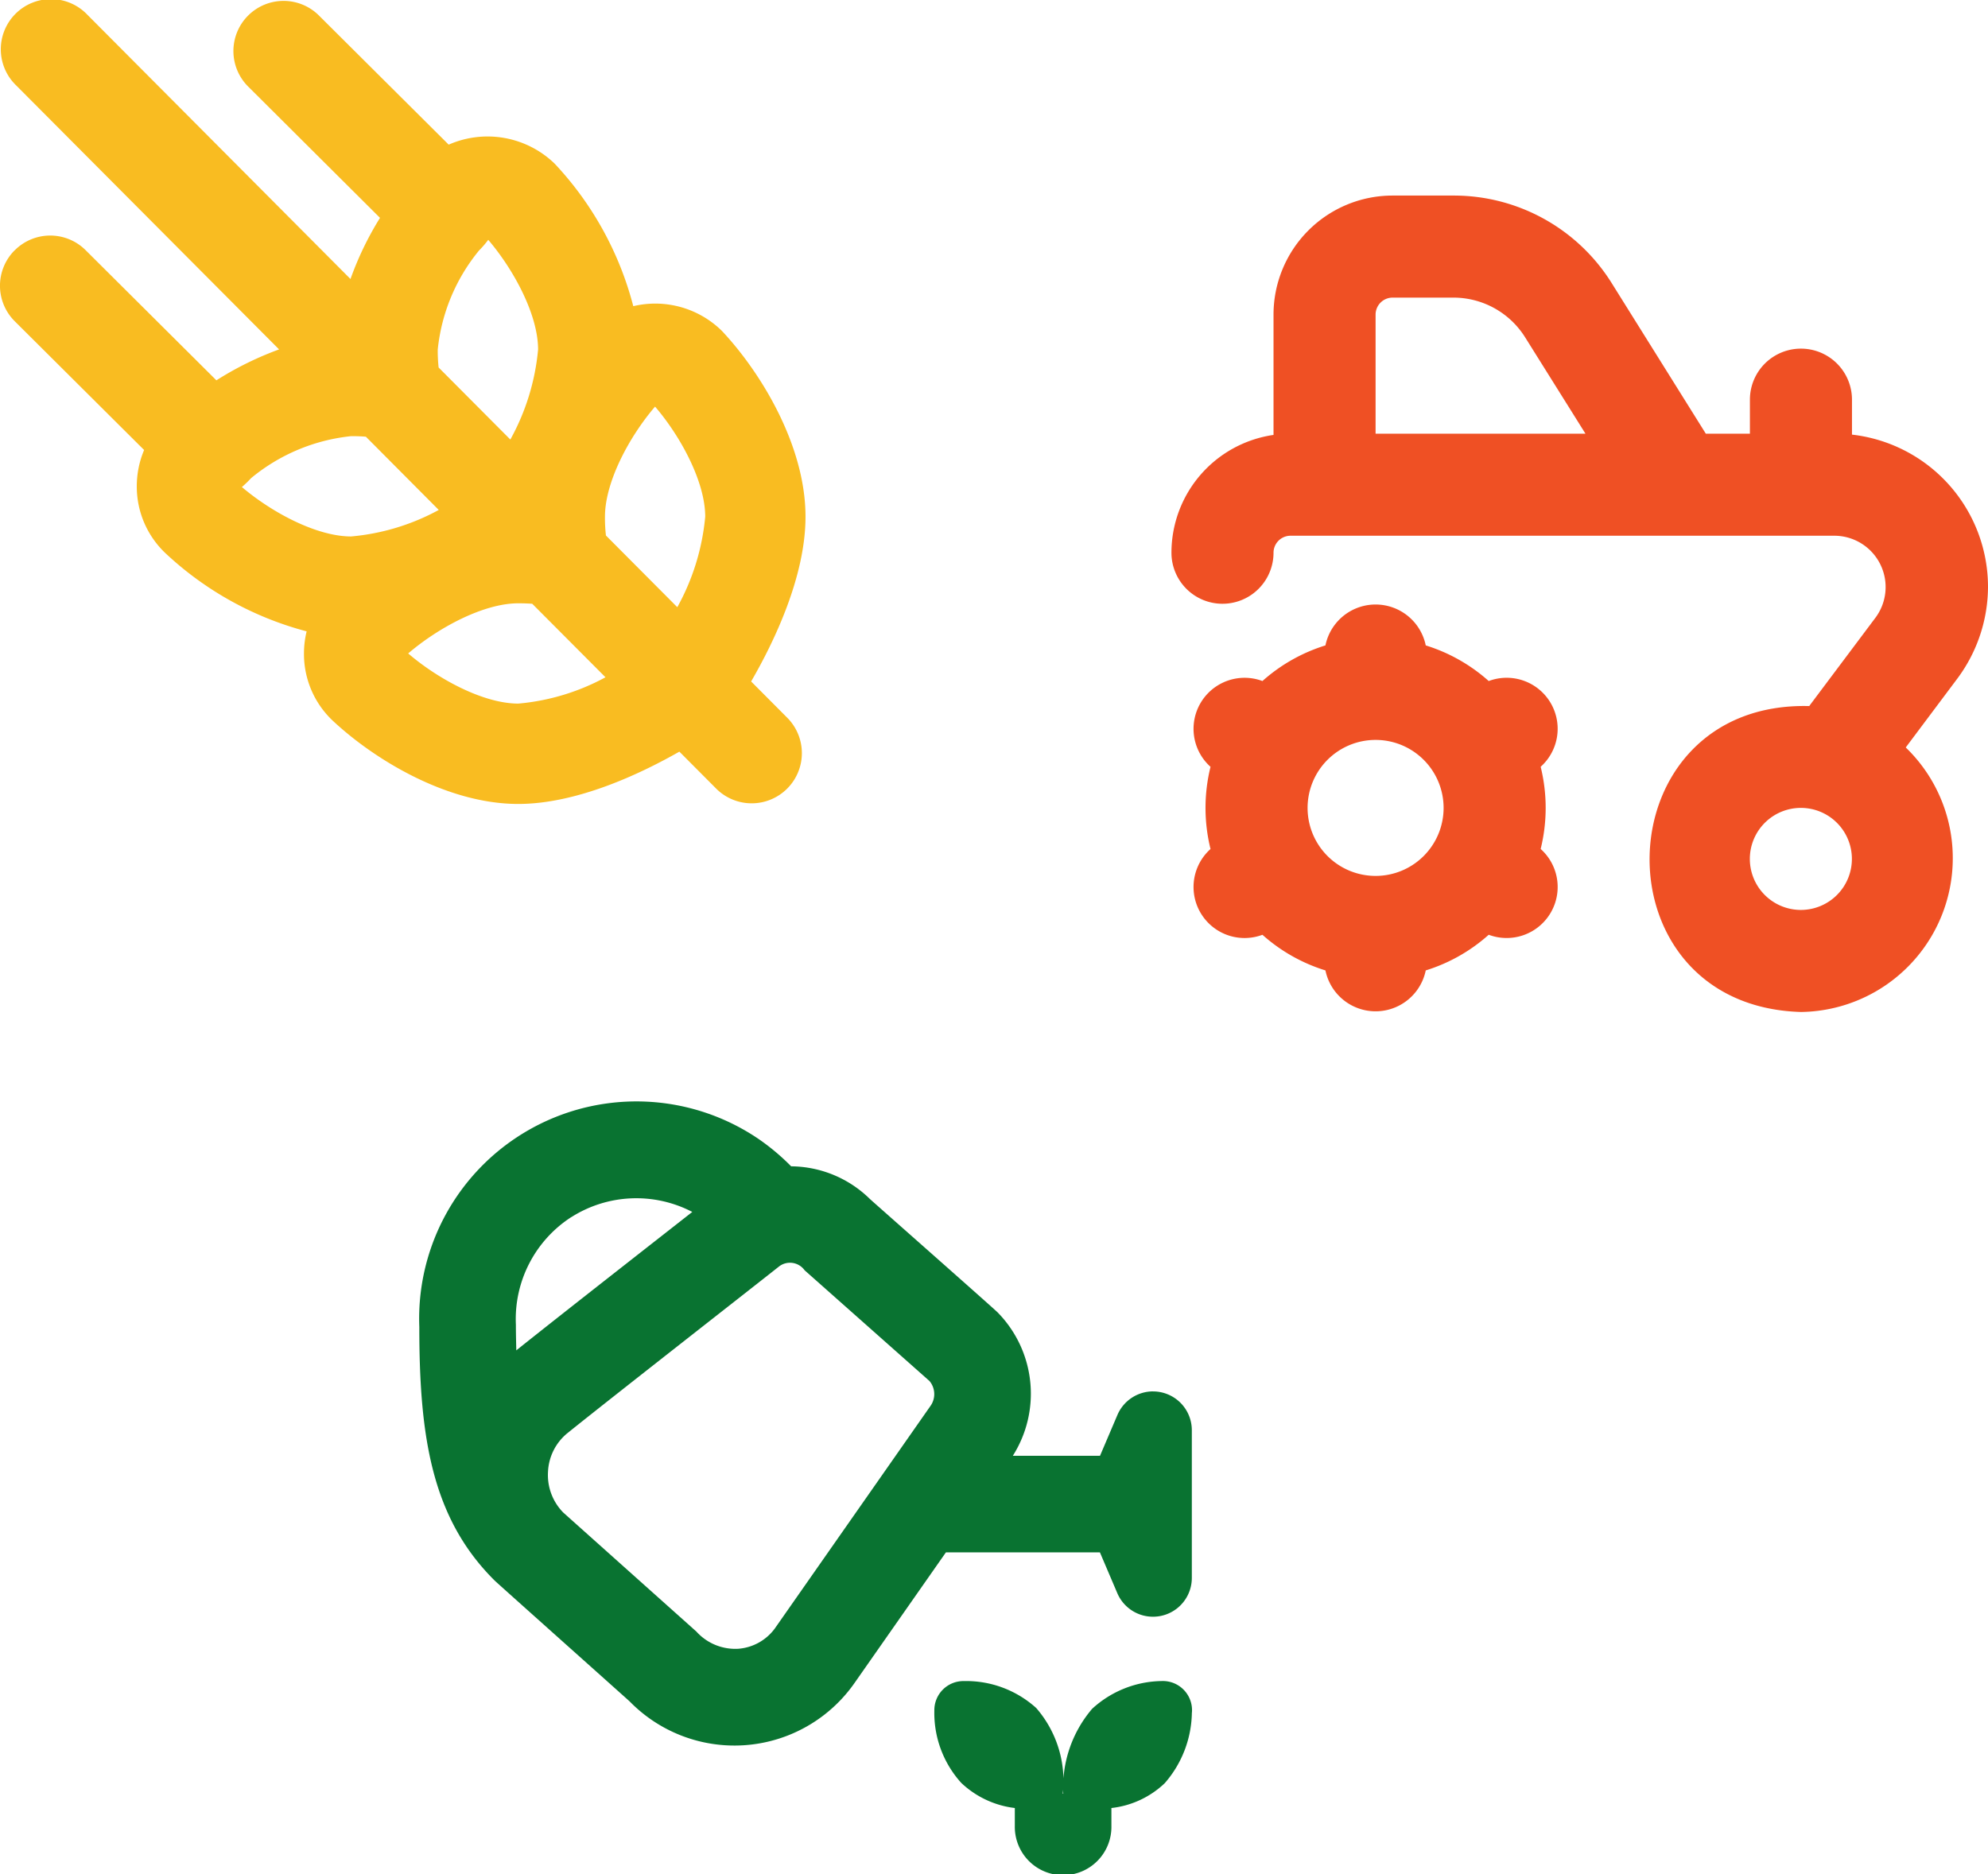
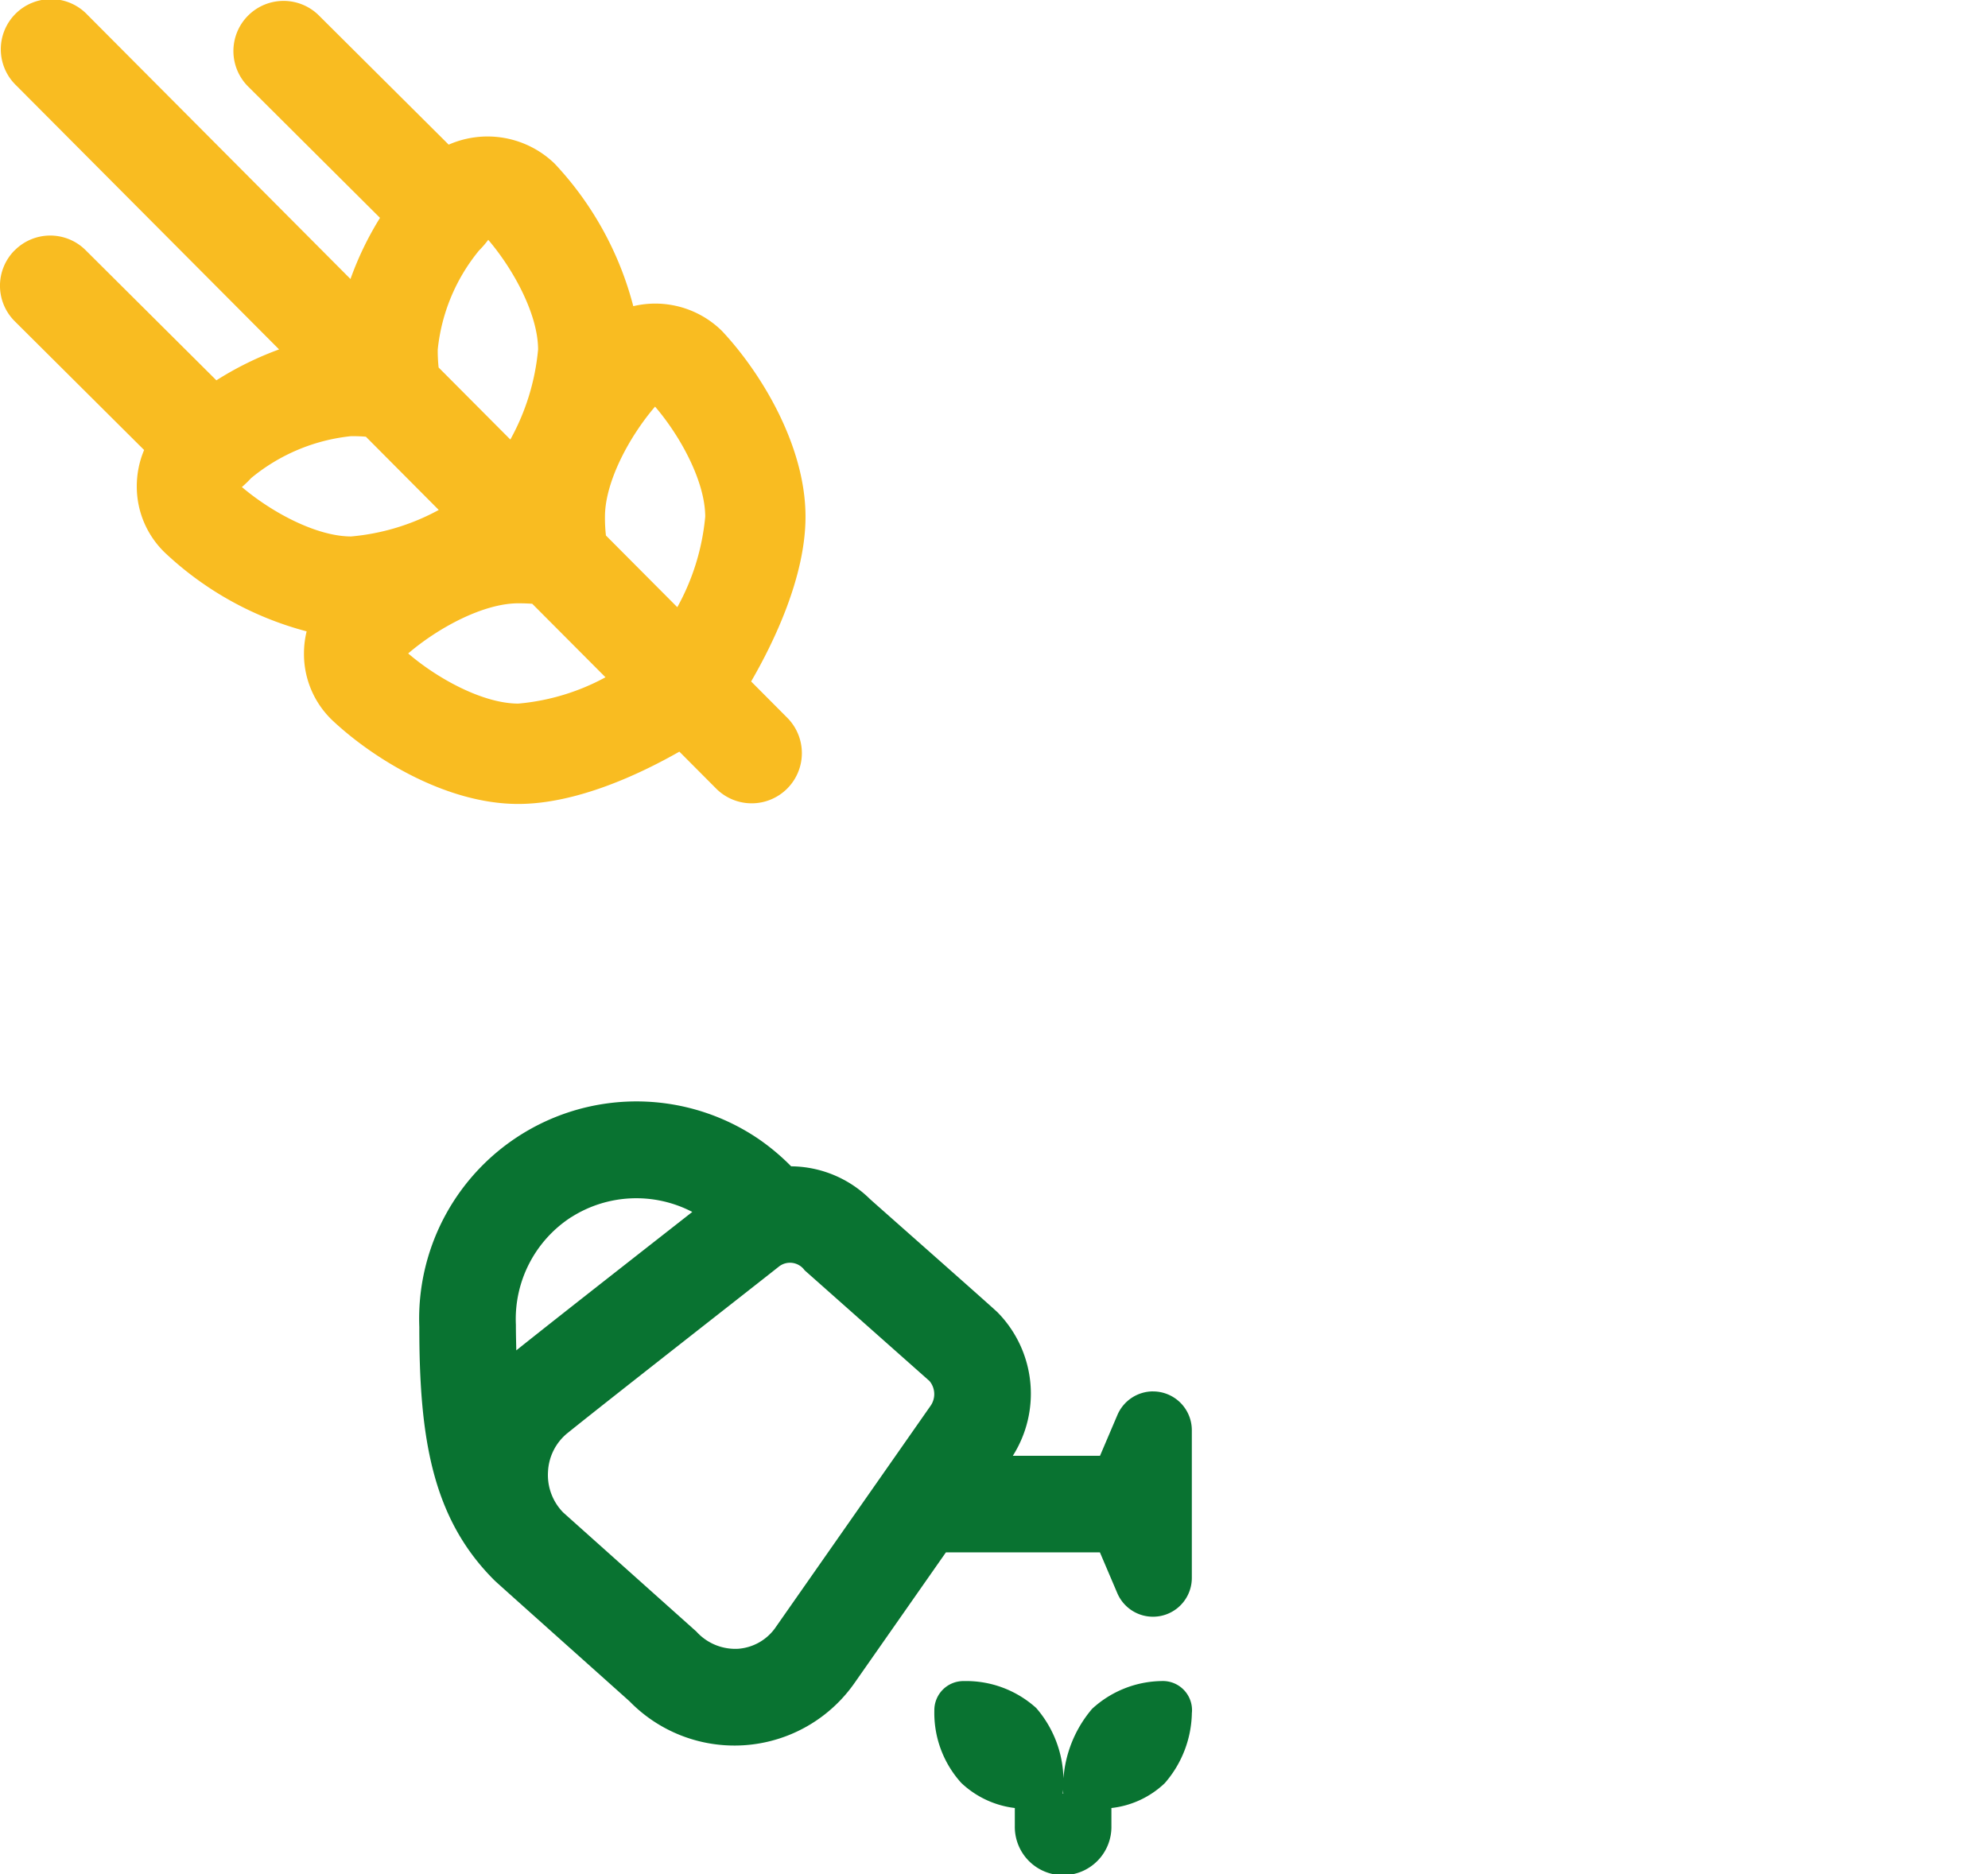
<svg xmlns="http://www.w3.org/2000/svg" width="114" height="107.495" viewBox="0 0 114 107.495">
  <g id="Group_68" data-name="Group 68" transform="translate(453 -2485.779)">
    <path id="watering-can-plant" d="M42.092,16.626a2.226,2.226,0,0,0-2.046,1.348l-1,2.345H34.047a6.654,6.654,0,0,0-.868-8.219c-.2-.21-7.131-6.324-7.331-6.511a6.509,6.509,0,0,0-4.513-1.871,12.87,12.87,0,0,0-1.848-1.555A12.461,12.461,0,0,0,.012,12.933c0,6.335.724,10.979,4.328,14.55.129.129,7.6,6.8,7.733,6.923a8.4,8.4,0,0,0,12.876-1.027l5.261-7.521h8.83l1,2.345a2.226,2.226,0,0,0,4.271-.877V18.853a2.225,2.225,0,0,0-2.225-2.225Zm-33.353-10a6.95,6.95,0,0,1,6.926-.292c-.907.715-7.643,5.977-10.091,7.94-.011-.476-.024-.947-.024-1.472A6.966,6.966,0,0,1,8.741,6.621Zm11.694,23.55A2.872,2.872,0,0,1,18.3,31.388a3.005,3.005,0,0,1-2.4-.988L8.266,23.574a3.067,3.067,0,0,1-.873-2.354,3.027,3.027,0,0,1,1.126-2.21c2.594-2.088,10.85-8.536,12.126-9.552a1.03,1.03,0,0,1,1.462.222l7.161,6.352a1.171,1.171,0,0,1,.039,1.453L20.431,30.177Zm23.881,4.869A6.286,6.286,0,0,1,42.755,39.1,5.272,5.272,0,0,1,39.7,40.521v1.03a2.77,2.77,0,1,1-5.539,0v-1.03a5.4,5.4,0,0,1-3.071-1.44,5.978,5.978,0,0,1-1.544-4.151,1.669,1.669,0,0,1,1.69-1.69,5.987,5.987,0,0,1,4.151,1.544A6.377,6.377,0,0,1,36.909,39.7h.03a6.948,6.948,0,0,1,1.653-4.867,6.008,6.008,0,0,1,3.968-1.594,1.674,1.674,0,0,1,1.758,1.8Z" transform="translate(-428.967 2548.953)" fill="#097331" />
-     <path id="tractor" d="M46.824,22.436a8.791,8.791,0,0,0-7.8-8.725V11.706a2.926,2.926,0,0,0-5.853,0v1.951H30.642L25.259,5.043A10.67,10.67,0,0,0,16.16,0H12.681A6.828,6.828,0,0,0,5.853,6.828v6.9A6.828,6.828,0,0,0,0,20.485a2.926,2.926,0,1,0,5.853,0,.975.975,0,0,1,.975-.975H38.044a2.944,2.944,0,0,1,2.341,4.682L36.64,29.187c-.023.031-.043.06-.064.092-11.887-.3-12.365,17.192-.482,17.545a8.822,8.822,0,0,0,6.013-15.171L45.068,27.7a8.848,8.848,0,0,0,1.756-5.268ZM12.681,5.853H16.16a4.85,4.85,0,0,1,4.13,2.292l3.451,5.512H11.706V6.828A.975.975,0,0,1,12.681,5.853ZM36.093,40.971a2.926,2.926,0,1,1,2.926-2.926A2.926,2.926,0,0,1,36.093,40.971ZM21.726,29.07a2.926,2.926,0,0,0-3.533-1.227A9.755,9.755,0,0,0,14.582,25.8a2.936,2.936,0,0,0-5.752,0,9.755,9.755,0,0,0-3.613,2.043,2.926,2.926,0,0,0-2.977,4.92,9.827,9.827,0,0,0,0,4.714,2.926,2.926,0,0,0,2.977,4.92A9.755,9.755,0,0,0,8.83,44.44a2.936,2.936,0,0,0,5.752,0,9.733,9.733,0,0,0,3.611-2.045,2.926,2.926,0,0,0,2.979-4.92,9.827,9.827,0,0,0,0-4.714,2.926,2.926,0,0,0,.554-3.691Zm-10.02,9.95a3.9,3.9,0,1,1,3.9-3.9A3.9,3.9,0,0,1,11.706,39.02Z" transform="translate(-385.824 2496.995)" fill="#ef5024" />
-     <path id="wheat-awn" d="M.752,14.31A2.874,2.874,0,0,1,4.818,14.3l7.5,7.466a18.555,18.555,0,0,1,3.595-1.773L.842,4.857A2.877,2.877,0,1,1,4.92.8L20.007,15.955A18.3,18.3,0,0,1,21.7,12.448L14.18,4.957A2.876,2.876,0,1,1,18.239.883l7.4,7.366a5.534,5.534,0,0,1,6.076,1.089,18.841,18.841,0,0,1,4.509,8.175A5.448,5.448,0,0,1,41.3,18.925c2.214,2.351,4.8,6.555,4.8,10.662,0,3.453-1.82,7.209-3.118,9.45l2.105,2.115a2.878,2.878,0,0,1-4.078,4.061l-2.142-2.151c-2.26,1.288-5.894,3-9.241,3-4.109,0-8.311-2.588-10.662-4.8A5.257,5.257,0,0,1,17.34,37.43a5.37,5.37,0,0,1,.153-1.267,18.845,18.845,0,0,1-8.114-4.5,5.257,5.257,0,0,1-1.626-3.823,5.338,5.338,0,0,1,.42-2.078L.755,18.378a2.874,2.874,0,0,1-.008-4.067ZM20.043,24.968a10.722,10.722,0,0,0-5.738,2.41,6.1,6.1,0,0,1-.525.508c1.729,1.467,4.291,2.834,6.264,2.834A12.858,12.858,0,0,0,25.069,29.2L20.891,25C20.645,24.977,20.364,24.968,20.043,24.968ZM27.906,13.71a5.678,5.678,0,0,1-.529.612A10.655,10.655,0,0,0,25.011,20a9.186,9.186,0,0,0,.05,1.03l4.113,4.132A13.125,13.125,0,0,0,30.765,20c0-1.984-1.38-4.561-2.857-6.291ZM40.349,29.587c0-1.992-1.394-4.584-2.876-6.314C35.991,25,34.6,27.595,34.6,29.587a8.932,8.932,0,0,0,.056,1.079l4.092,4.111A13.188,13.188,0,0,0,40.349,29.587ZM29.63,40.306a12.821,12.821,0,0,0,5-1.509l-4.2-4.216c-.234-.017-.5-.027-.8-.027-1.992,0-4.584,1.394-6.314,2.876C25.046,38.912,27.638,40.306,29.63,40.306Z" transform="translate(-452.909 2485.826)" fill="#f9bc21" />
+     <path id="wheat-awn" d="M.752,14.31A2.874,2.874,0,0,1,4.818,14.3l7.5,7.466a18.555,18.555,0,0,1,3.595-1.773L.842,4.857A2.877,2.877,0,1,1,4.92.8L20.007,15.955A18.3,18.3,0,0,1,21.7,12.448L14.18,4.957A2.876,2.876,0,1,1,18.239.883l7.4,7.366a5.534,5.534,0,0,1,6.076,1.089,18.841,18.841,0,0,1,4.509,8.175A5.448,5.448,0,0,1,41.3,18.925c2.214,2.351,4.8,6.555,4.8,10.662,0,3.453-1.82,7.209-3.118,9.45l2.105,2.115a2.878,2.878,0,0,1-4.078,4.061l-2.142-2.151c-2.26,1.288-5.894,3-9.241,3-4.109,0-8.311-2.588-10.662-4.8A5.257,5.257,0,0,1,17.34,37.43a5.37,5.37,0,0,1,.153-1.267,18.845,18.845,0,0,1-8.114-4.5,5.257,5.257,0,0,1-1.626-3.823,5.338,5.338,0,0,1,.42-2.078L.755,18.378a2.874,2.874,0,0,1-.008-4.067ZM20.043,24.968a10.722,10.722,0,0,0-5.738,2.41,6.1,6.1,0,0,1-.525.508c1.729,1.467,4.291,2.834,6.264,2.834A12.858,12.858,0,0,0,25.069,29.2L20.891,25C20.645,24.977,20.364,24.968,20.043,24.968ZM27.906,13.71a5.678,5.678,0,0,1-.529.612A10.655,10.655,0,0,0,25.011,20a9.186,9.186,0,0,0,.05,1.03l4.113,4.132A13.125,13.125,0,0,0,30.765,20c0-1.984-1.38-4.561-2.857-6.291M40.349,29.587c0-1.992-1.394-4.584-2.876-6.314C35.991,25,34.6,27.595,34.6,29.587a8.932,8.932,0,0,0,.056,1.079l4.092,4.111A13.188,13.188,0,0,0,40.349,29.587ZM29.63,40.306a12.821,12.821,0,0,0,5-1.509l-4.2-4.216c-.234-.017-.5-.027-.8-.027-1.992,0-4.584,1.394-6.314,2.876C25.046,38.912,27.638,40.306,29.63,40.306Z" transform="translate(-452.909 2485.826)" fill="#f9bc21" />
  </g>
</svg>